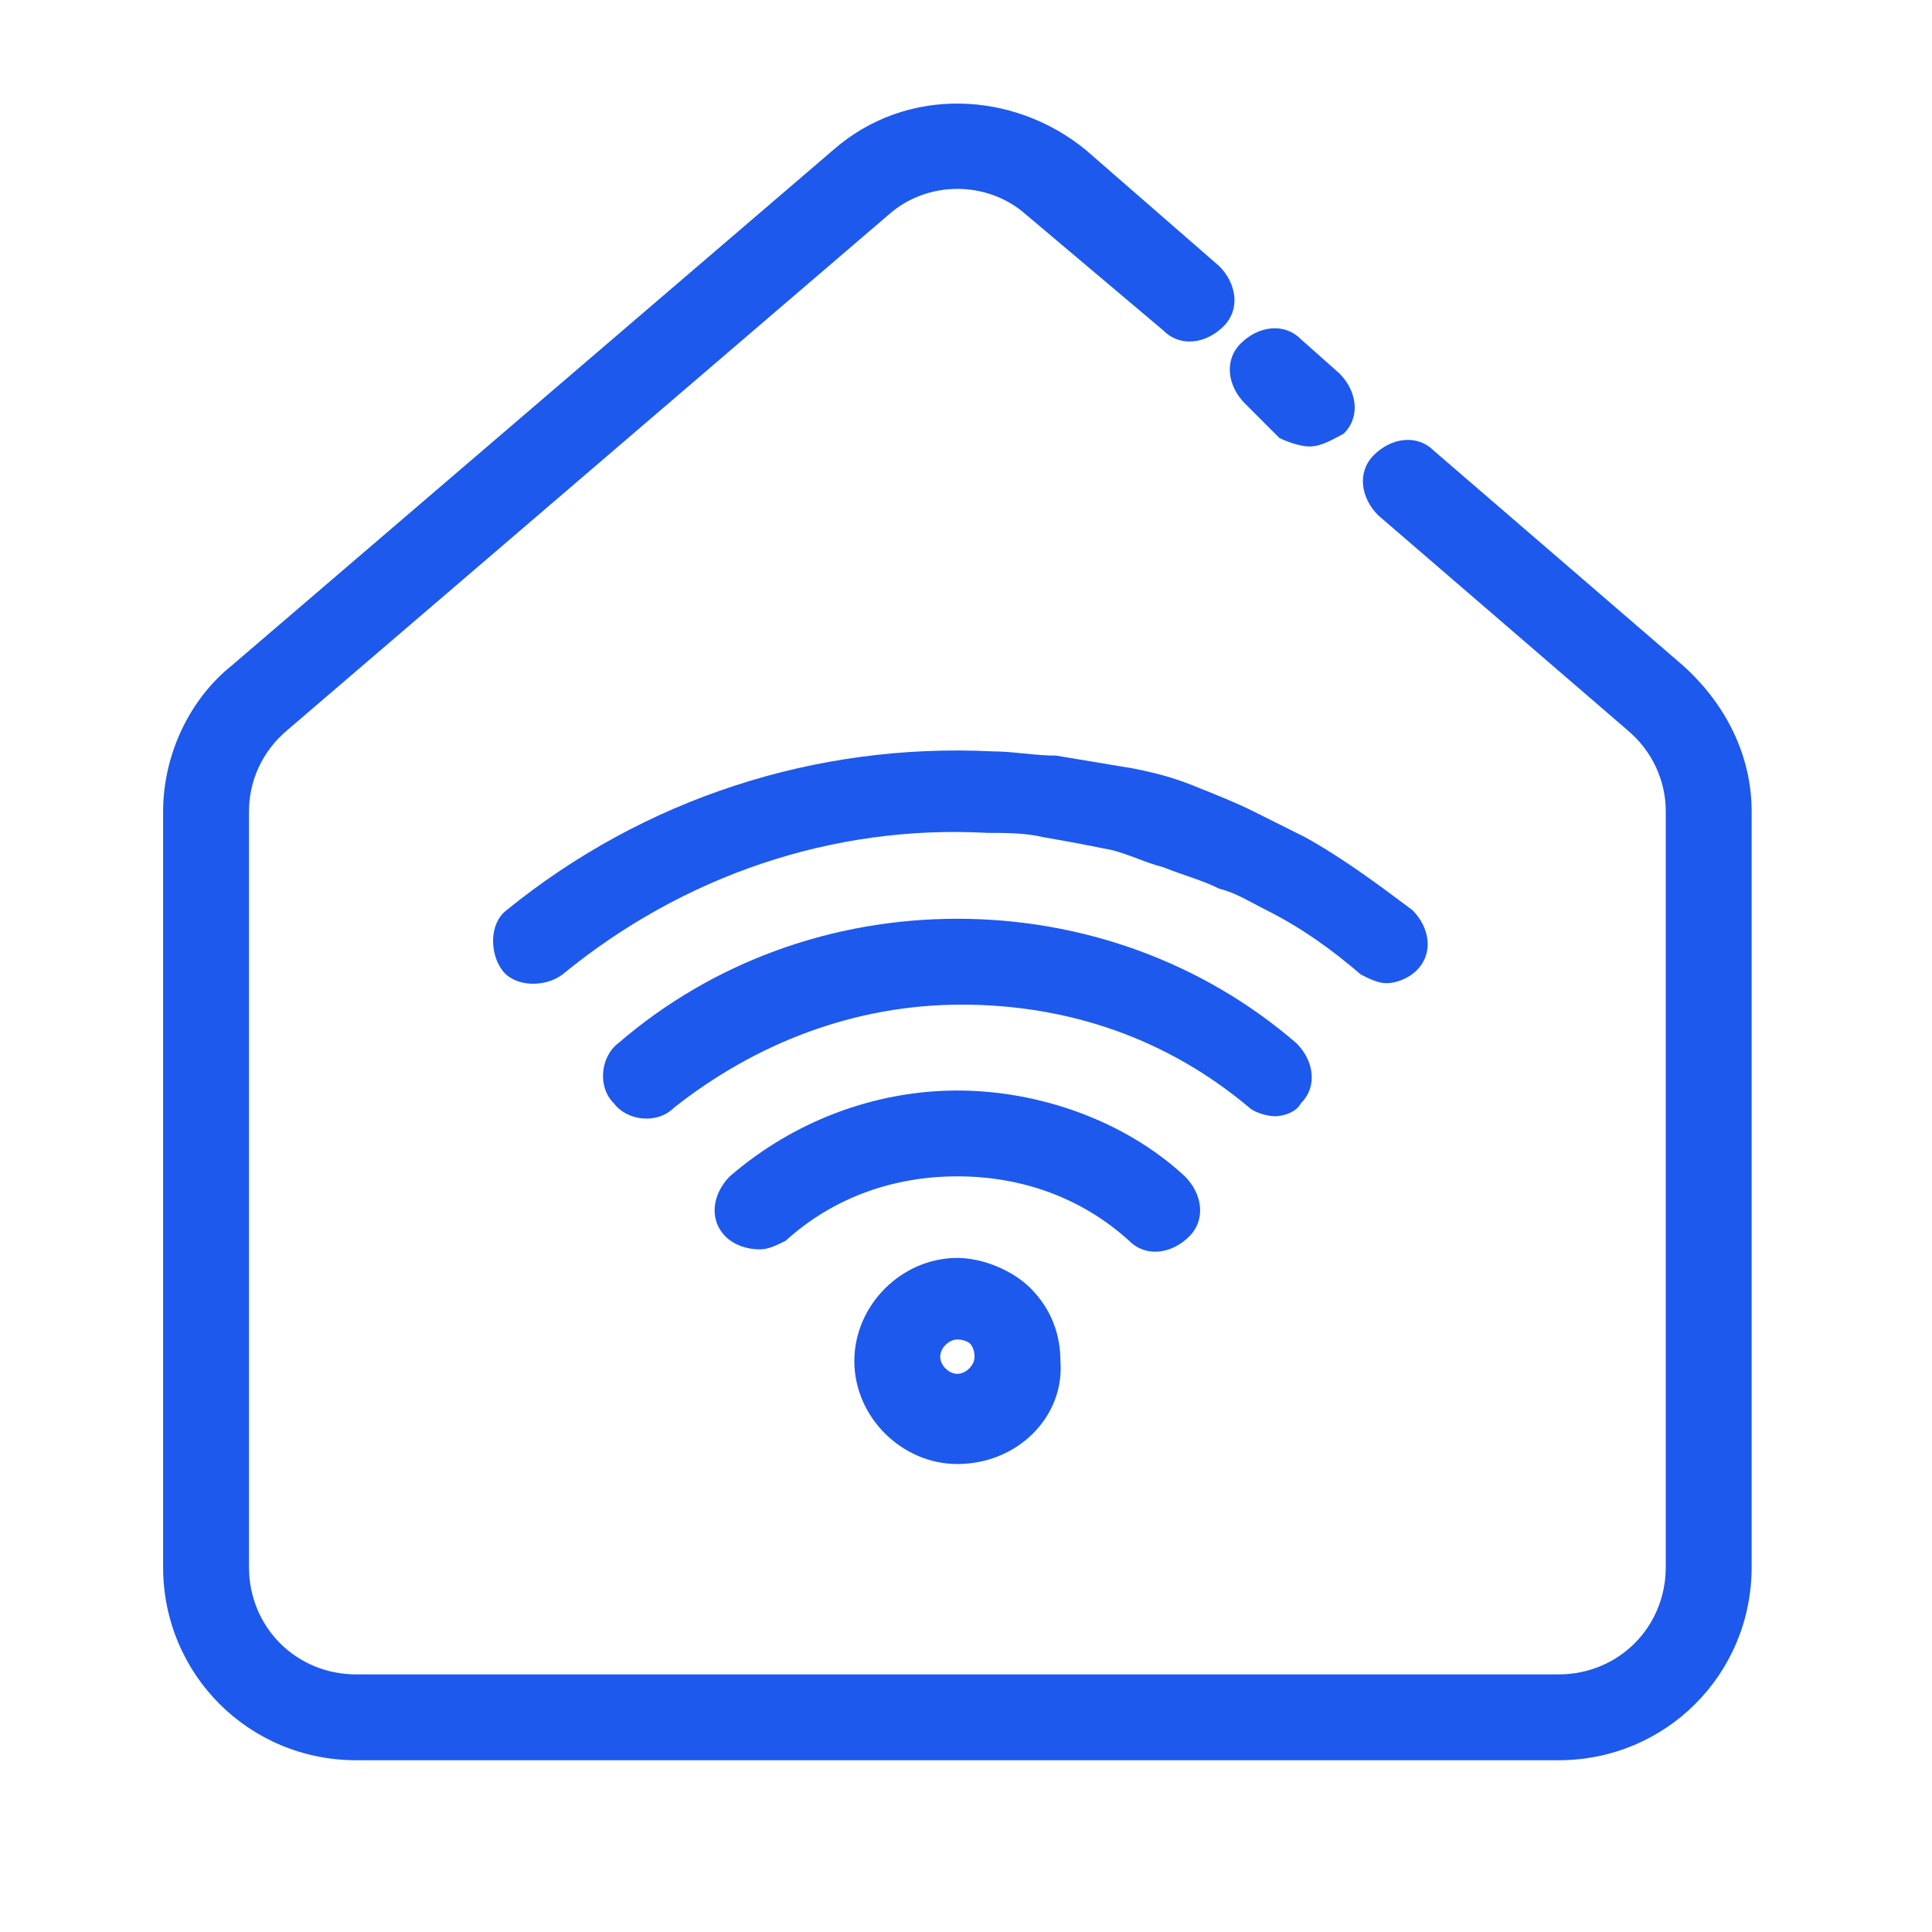
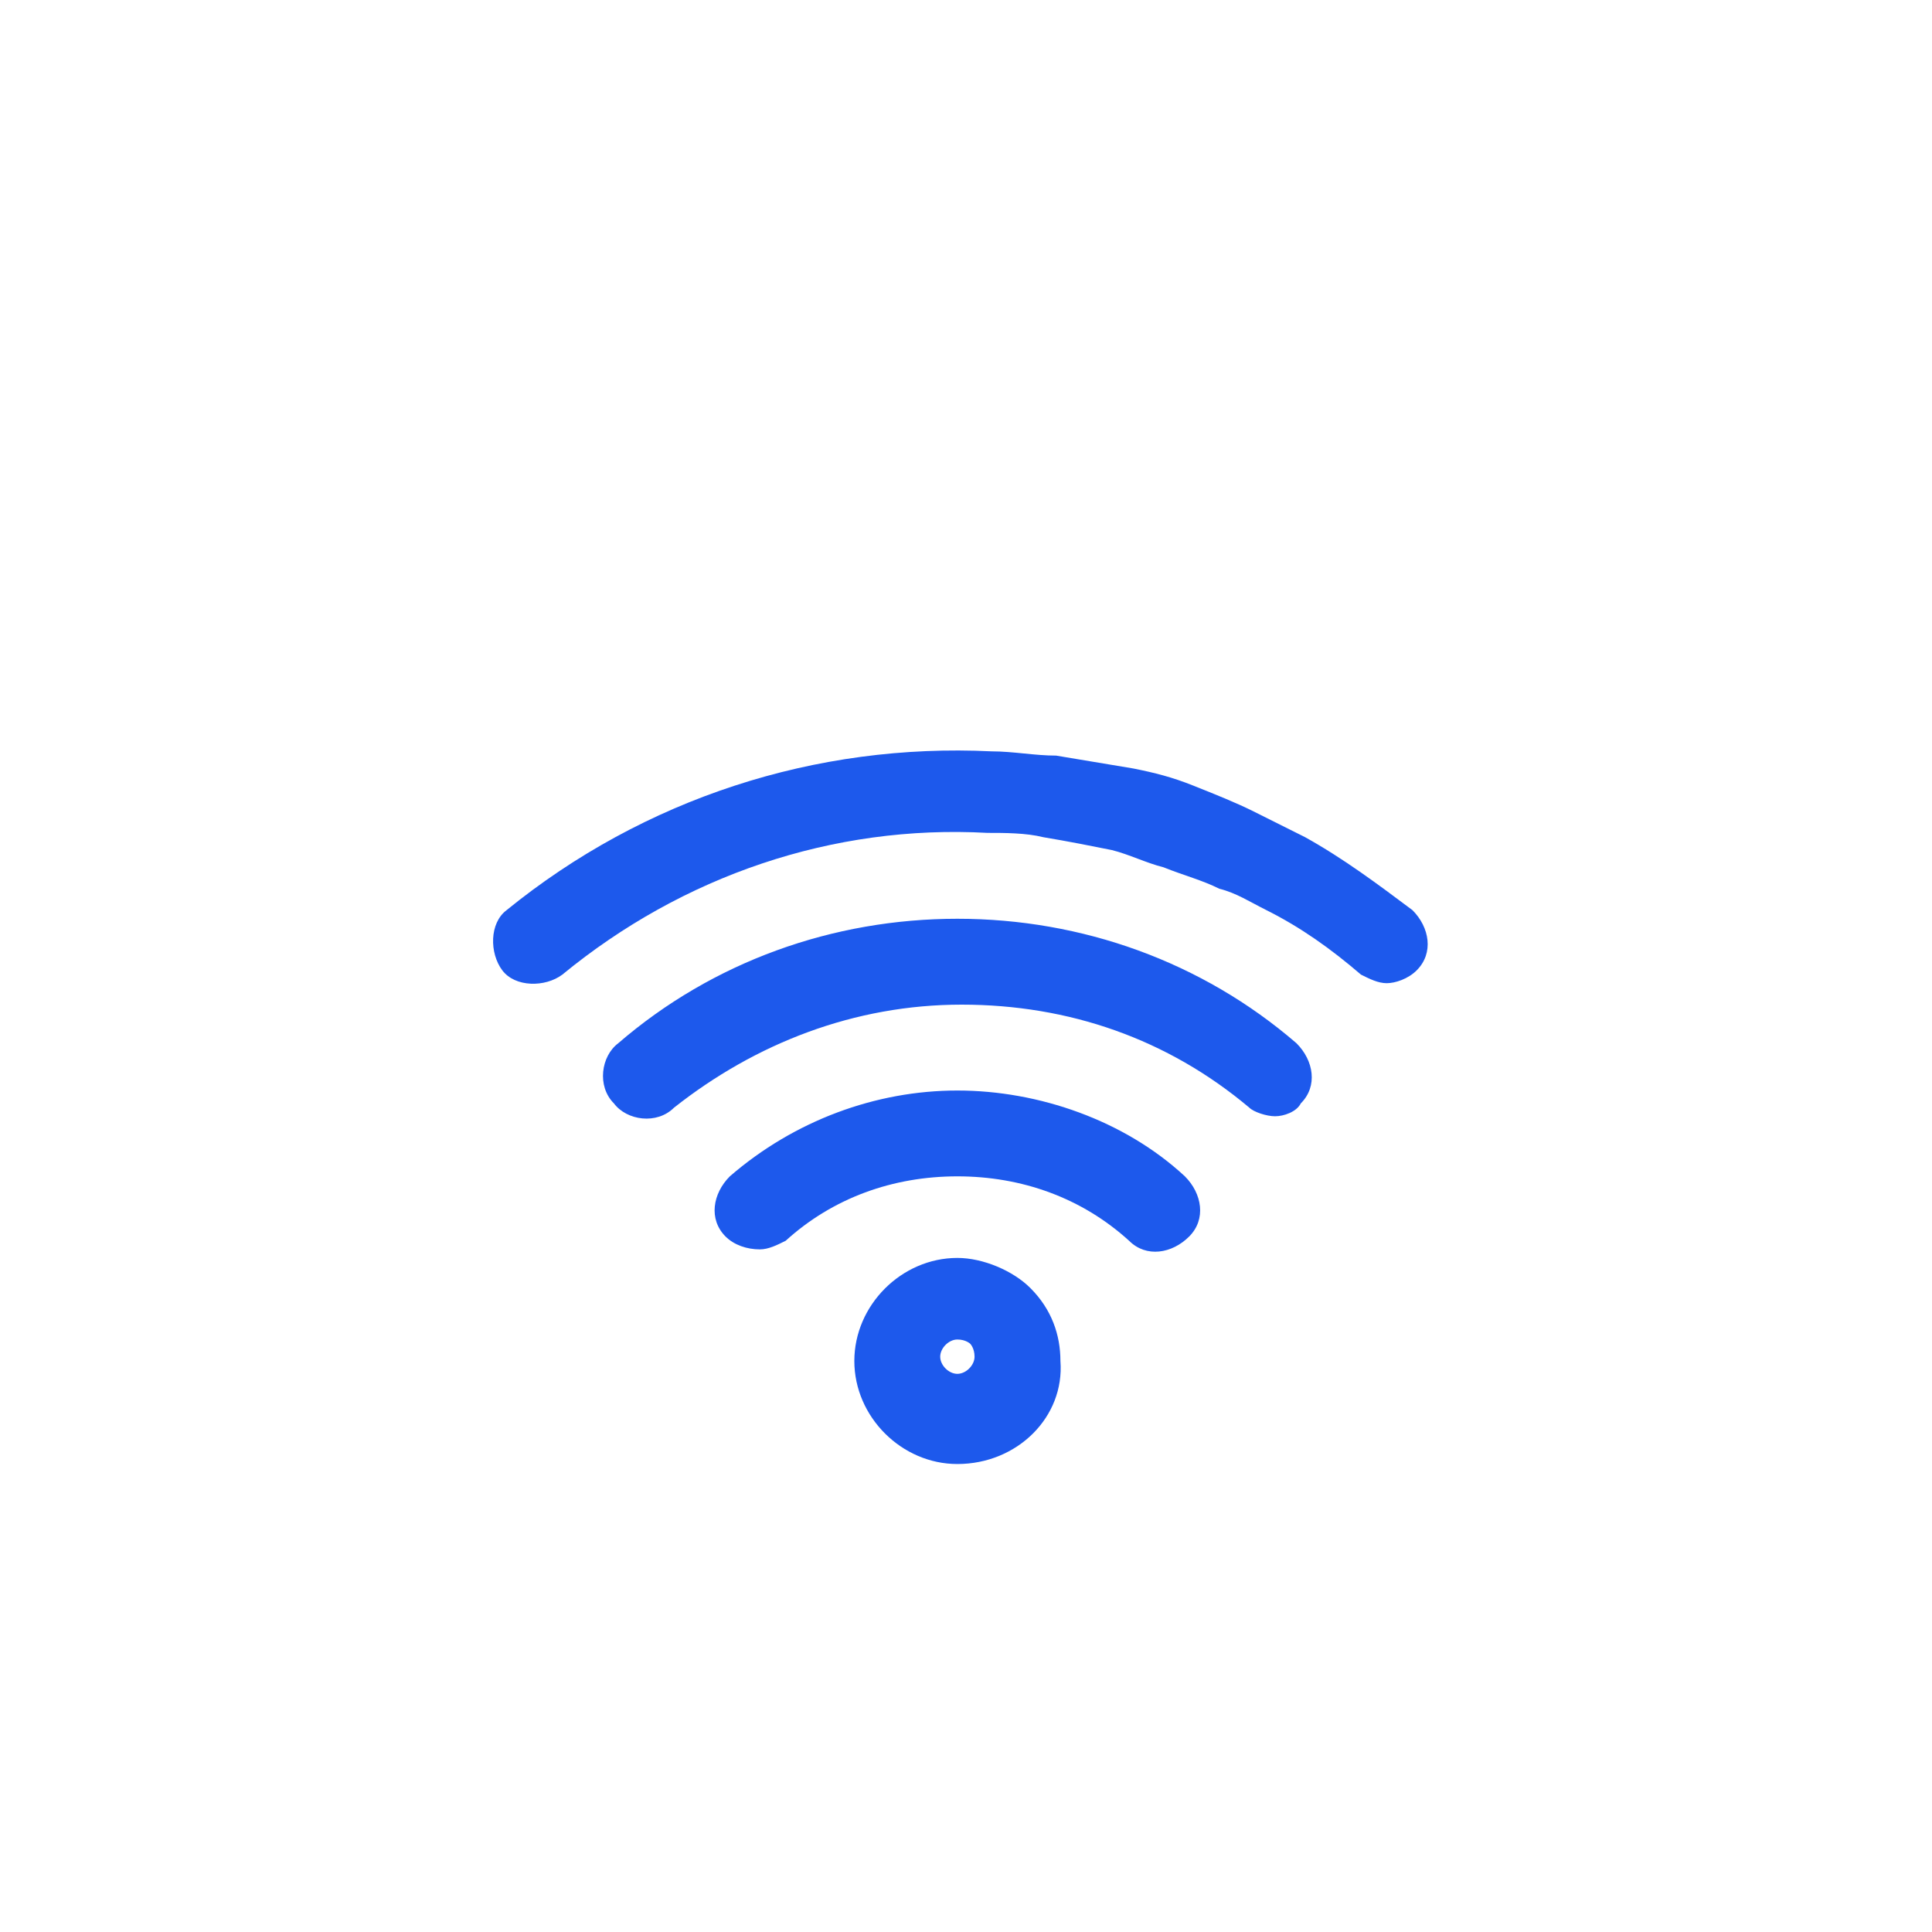
<svg xmlns="http://www.w3.org/2000/svg" width="40" height="40" viewBox="0 0 40 40" fill="none">
  <g id="æ°ç 3" clip-path="url(#clip0_2558_11628)">
    <g id="æºè½å®¶å± (1) 1">
-       <path id="Vector" d="M32.266 36.444H7.377C5.155 36.444 3.377 34.667 3.377 32.444V16.8C3.377 15.645 3.91 14.489 4.799 13.778L17.244 3.111C18.755 1.778 20.977 1.867 22.488 3.111L25.244 5.511C25.599 5.867 25.688 6.4 25.332 6.756C24.977 7.111 24.444 7.2 24.088 6.844L21.244 4.444C20.444 3.733 19.199 3.733 18.399 4.444L5.955 15.111C5.421 15.556 5.155 16.178 5.155 16.8V32.444C5.155 33.689 6.133 34.667 7.377 34.667H32.266C33.51 34.667 34.488 33.689 34.488 32.444V16.8C34.488 16.178 34.221 15.556 33.688 15.111L28.532 10.667C28.177 10.311 28.088 9.778 28.444 9.422C28.799 9.067 29.332 8.978 29.688 9.333L34.844 13.778C35.733 14.578 36.266 15.645 36.266 16.8V32.444C36.266 34.667 34.488 36.444 32.266 36.444ZM27.11 9.244C26.933 9.244 26.666 9.156 26.488 9.067L25.777 8.356C25.421 8 25.332 7.467 25.688 7.111C26.044 6.756 26.577 6.667 26.933 7.022L27.733 7.733C28.088 8.089 28.177 8.622 27.821 8.978C27.644 9.067 27.377 9.244 27.11 9.244Z" fill="#1D59EC" />
      <path id="Vector_2" d="M19.821 30.311C18.666 30.311 17.688 29.333 17.688 28.178C17.688 27.022 18.666 26.044 19.821 26.044C20.355 26.044 20.977 26.311 21.332 26.667C21.777 27.111 21.955 27.644 21.955 28.178C22.044 29.333 21.066 30.311 19.821 30.311ZM19.466 28.089C19.466 28.267 19.643 28.444 19.821 28.444C19.999 28.444 20.177 28.267 20.177 28.089C20.177 27.911 20.088 27.822 20.088 27.822C20.088 27.822 19.999 27.733 19.821 27.733C19.643 27.733 19.466 27.911 19.466 28.089ZM15.732 25.867C15.466 25.867 15.199 25.778 15.021 25.6C14.666 25.244 14.755 24.711 15.11 24.355C16.444 23.2 18.132 22.578 19.821 22.578C21.51 22.578 23.288 23.2 24.532 24.355C24.888 24.711 24.977 25.244 24.621 25.6C24.266 25.956 23.732 26.044 23.377 25.689C22.399 24.8 21.155 24.355 19.821 24.355C18.488 24.355 17.244 24.8 16.266 25.689C16.088 25.778 15.91 25.867 15.732 25.867ZM26.399 23.111C26.221 23.111 25.955 23.022 25.866 22.933C24.177 21.511 22.132 20.8 19.91 20.8C17.688 20.8 15.643 21.6 13.955 22.933C13.599 23.289 12.977 23.2 12.71 22.844C12.355 22.489 12.444 21.867 12.799 21.6C14.755 19.911 17.244 19.022 19.821 19.022C22.399 19.022 24.888 19.911 26.843 21.6C27.199 21.956 27.288 22.489 26.932 22.844C26.843 23.022 26.577 23.111 26.399 23.111ZM28.71 20.356C28.532 20.356 28.355 20.267 28.177 20.178C27.555 19.644 26.932 19.2 26.221 18.844C25.866 18.667 25.599 18.489 25.244 18.4C24.888 18.222 24.532 18.133 24.088 17.956C23.732 17.867 23.377 17.689 23.021 17.6C22.577 17.511 22.132 17.422 21.599 17.333C21.244 17.244 20.799 17.244 20.444 17.244C17.244 17.067 14.132 18.133 11.643 20.178C11.288 20.444 10.666 20.444 10.399 20.089C10.132 19.733 10.132 19.111 10.488 18.844C13.332 16.533 16.888 15.378 20.532 15.556C20.977 15.556 21.421 15.644 21.866 15.644L23.466 15.911C23.91 16 24.266 16.089 24.71 16.267C25.155 16.444 25.599 16.622 25.955 16.8L27.021 17.333C27.821 17.778 28.532 18.311 29.244 18.844C29.599 19.2 29.688 19.733 29.332 20.089C29.155 20.267 28.888 20.356 28.71 20.356Z" fill="#1D59EC" />
    </g>
  </g>
  <defs>
    <clipPath id="clip0_2558_11628">
      <rect width="40" height="40" fill="white" />
    </clipPath>
  </defs>
</svg>